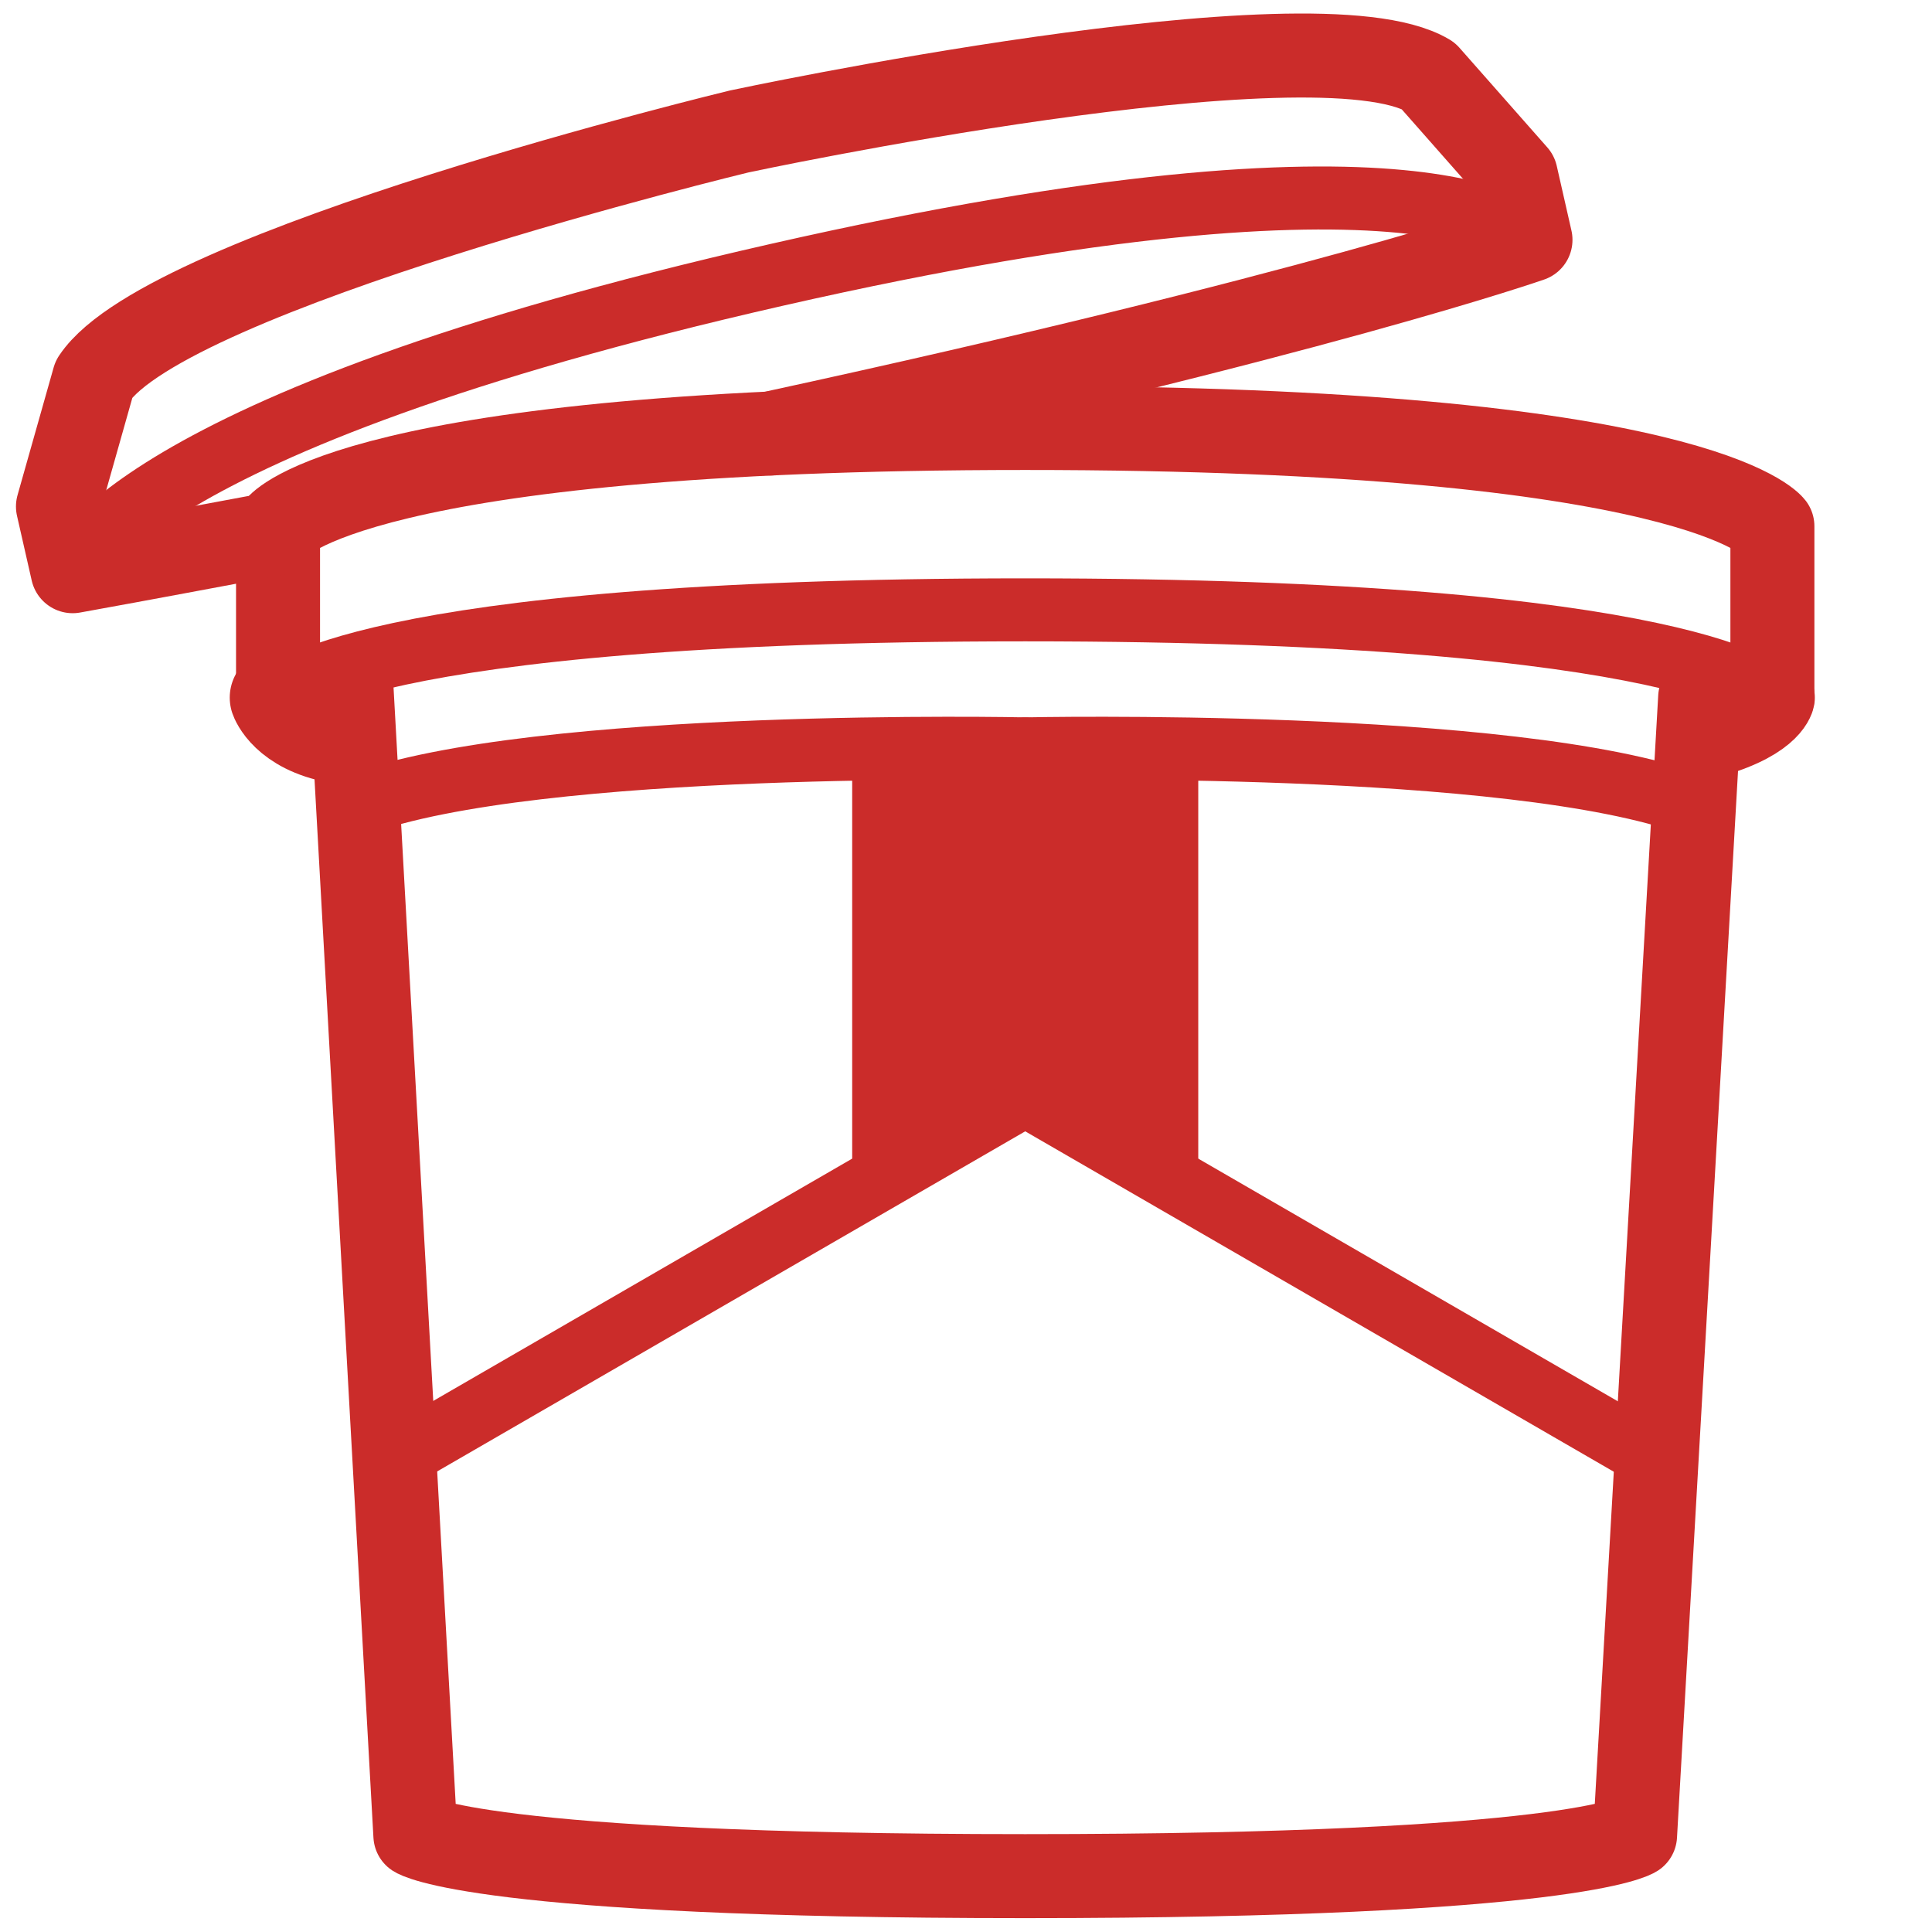
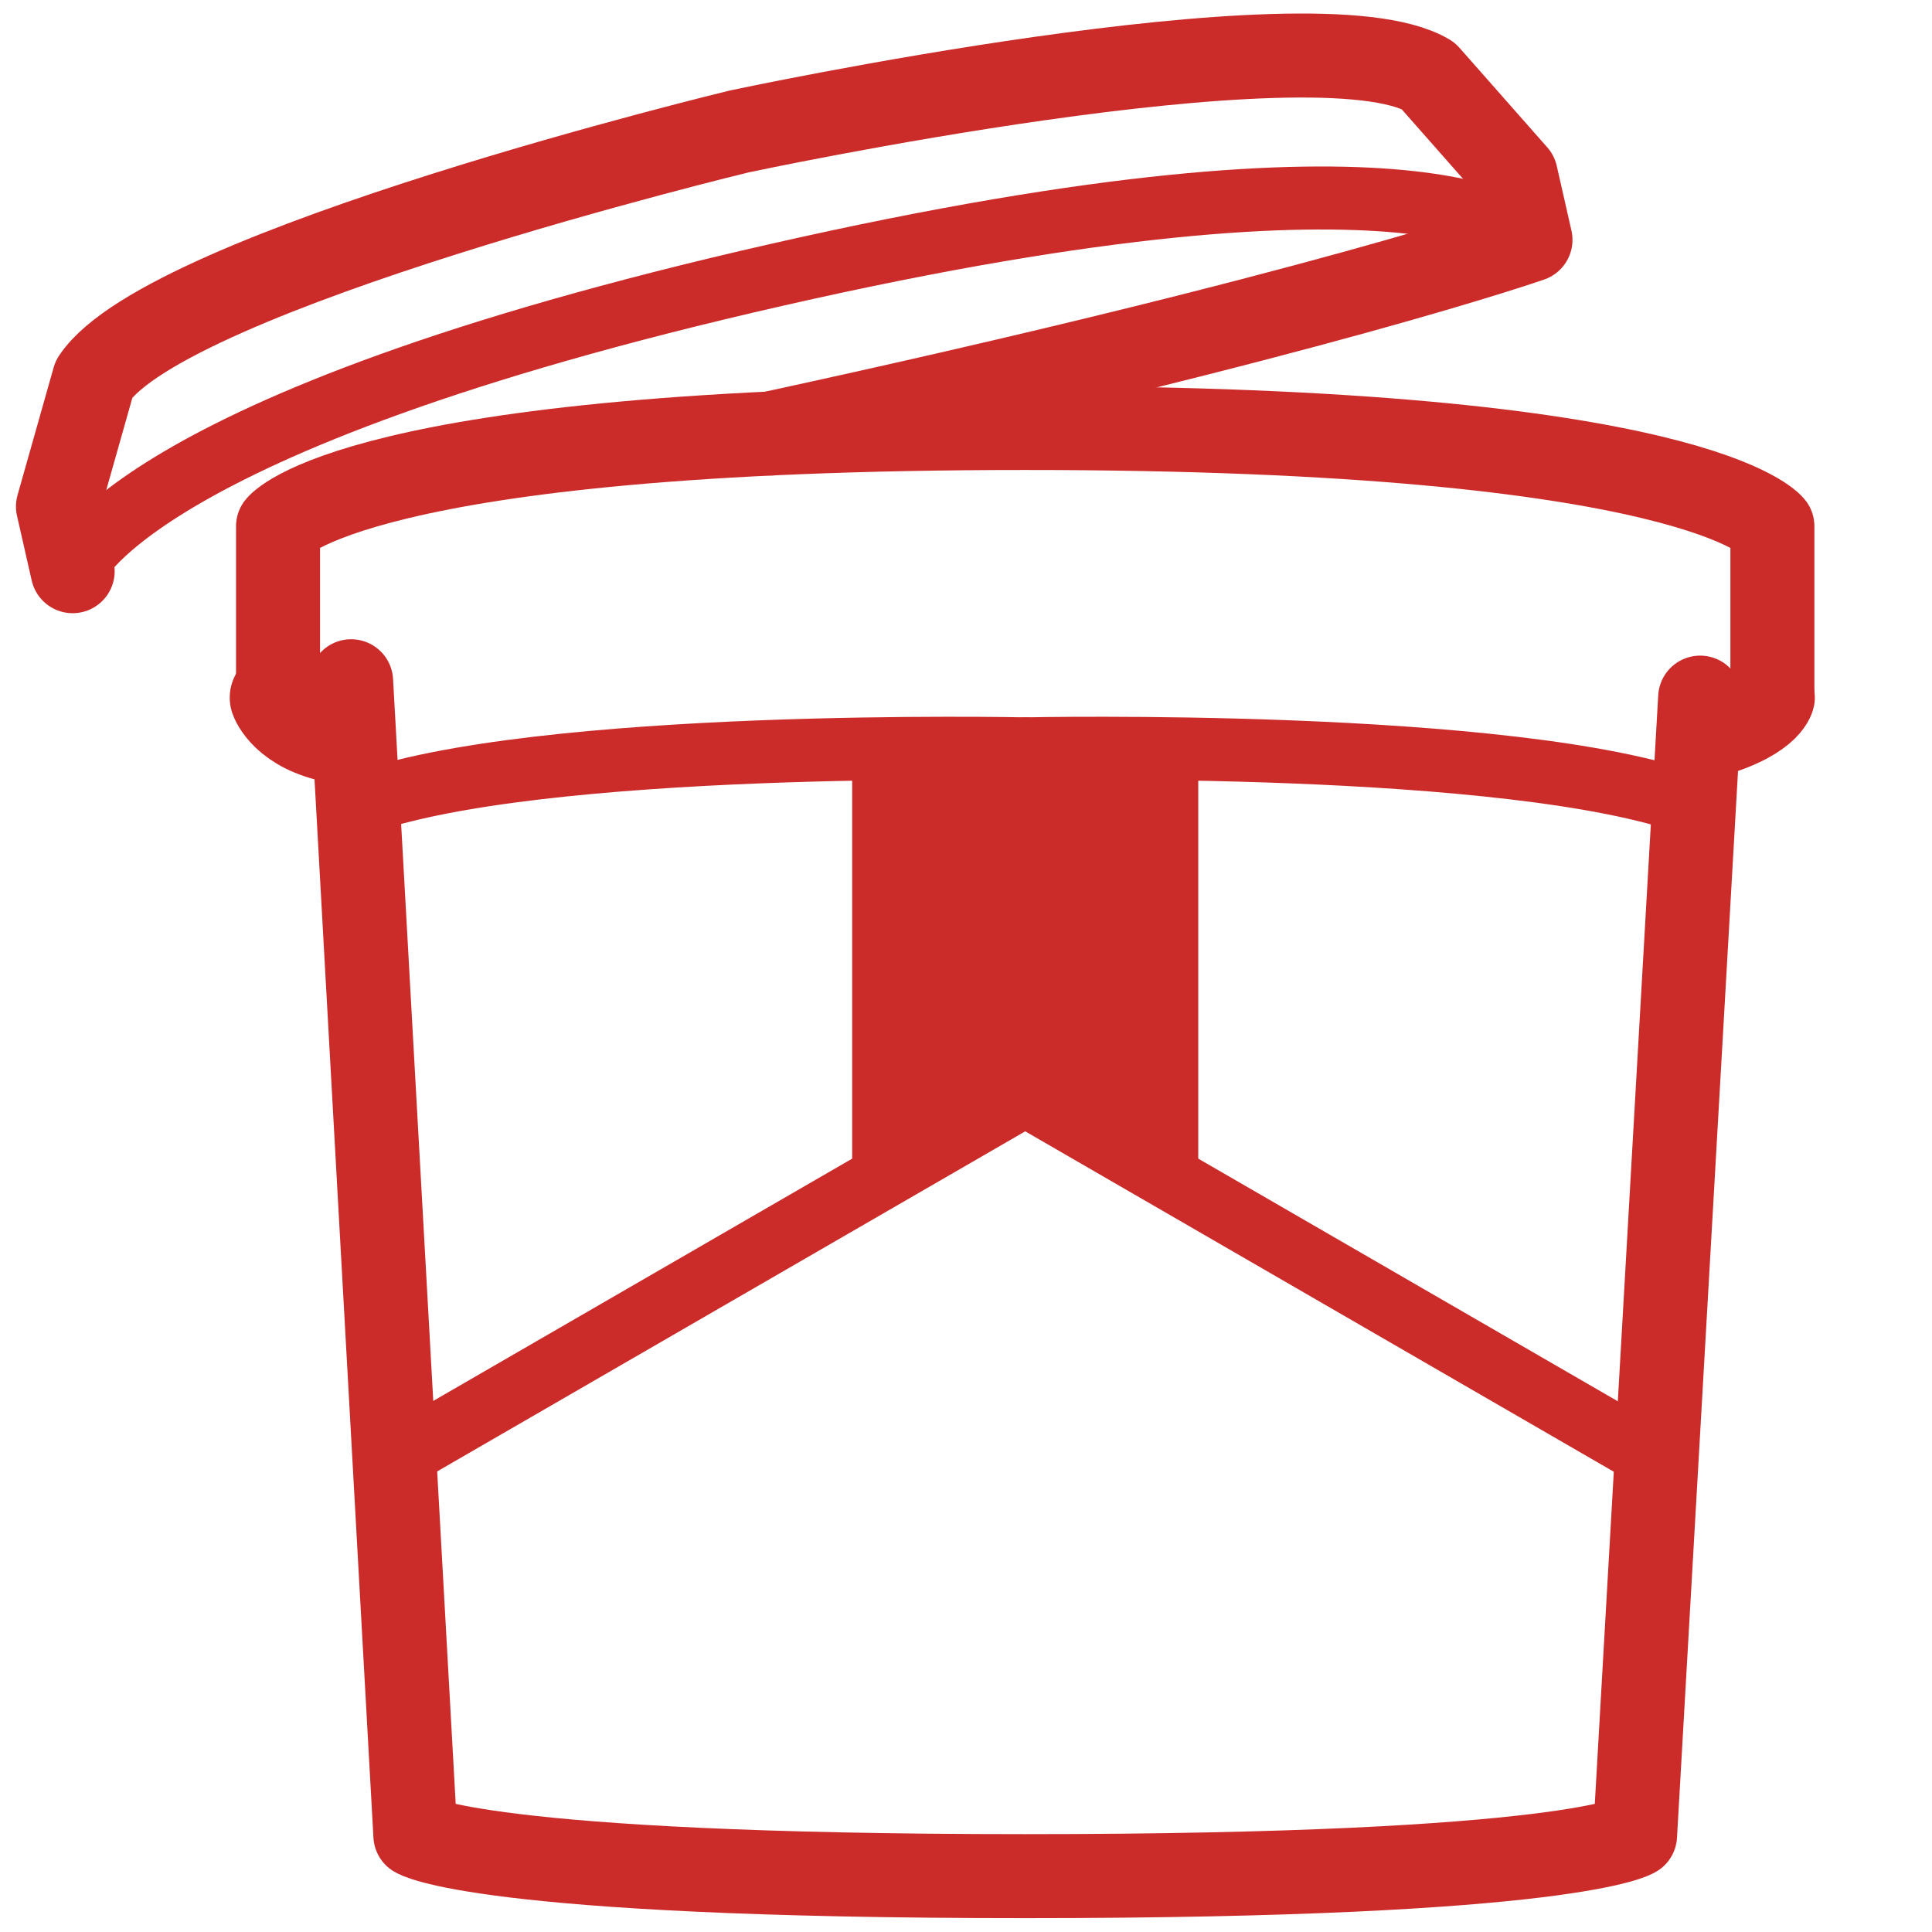
<svg xmlns="http://www.w3.org/2000/svg" id="_图层_1" data-name="图层 1" viewBox="0 0 46 46">
  <defs>
    <style>
      .cls-1 {
        stroke-width: 1.5px;
      }

      .cls-1, .cls-2, .cls-3 {
        fill: none;
        stroke: #cb2c2a;
        stroke-linecap: round;
        stroke-linejoin: round;
      }

      .cls-4 {
        fill: #cb2c2a;
      }

      .cls-2 {
        stroke-width: 2px;
      }

      .cls-3 {
        stroke-width: 2.3px;
      }
    </style>
  </defs>
  <path class="cls-3" d="M8.03,17.5c-1.18-.22-1.41-.89-1.41-.89" />
-   <path class="cls-1" d="M42.2,16.61s-1.82-2.09-17.79-2.09c-15.98,0-17.79,2.09-17.79,2.09" />
  <path class="cls-2" d="M6.62,16.61v-4.08s1.78-2.34,17.79-2.34c16.01,0,17.79,2.34,17.79,2.34v4.08" />
  <path class="cls-2" d="M40.48,17.58c1.62-.4,1.73-.97,1.73-.97" />
  <path class="cls-2" d="M40.48,16.61l-1.55,27.09s-1.47,.97-14.52,.97c-13.05,0-14.52-.97-14.52-.97l-1.53-27.48" />
  <polyline class="cls-4" points="28.53 17.84 28.53 28.51 24.41 26.07 20.29 28.51 20.29 17.84" />
  <path class="cls-1" d="M1.74,13.61s1.15-3.52,16.77-7.07c15.61-3.55,17.93-.83,17.93-.83" />
-   <path class="cls-2" d="M18.35,10.32c12.96-2.81,18.09-4.61,18.09-4.61l-.35-1.54-2.09-2.37c-2.69-1.6-16.4,1.33-16.4,1.33,0,0-13.63,3.29-15.36,5.89l-.86,3.04,.35,1.54c1.83-.33,3.19-.59,4.86-.9" />
+   <path class="cls-2" d="M18.35,10.32c12.96-2.81,18.09-4.61,18.09-4.61l-.35-1.54-2.09-2.37c-2.69-1.6-16.4,1.33-16.4,1.33,0,0-13.63,3.29-15.36,5.89l-.86,3.04,.35,1.54" />
  <line class="cls-1" x1="24.41" y1="26.07" x2="9.35" y2="34.78" />
  <line class="cls-1" x1="24.41" y1="26.07" x2="39.47" y2="34.78" />
  <path class="cls-1" d="M24.41,17.83s-11.63-.25-15.9,1.33" />
  <path class="cls-1" d="M24.41,17.83s11.63-.25,15.9,1.33" />
</svg>